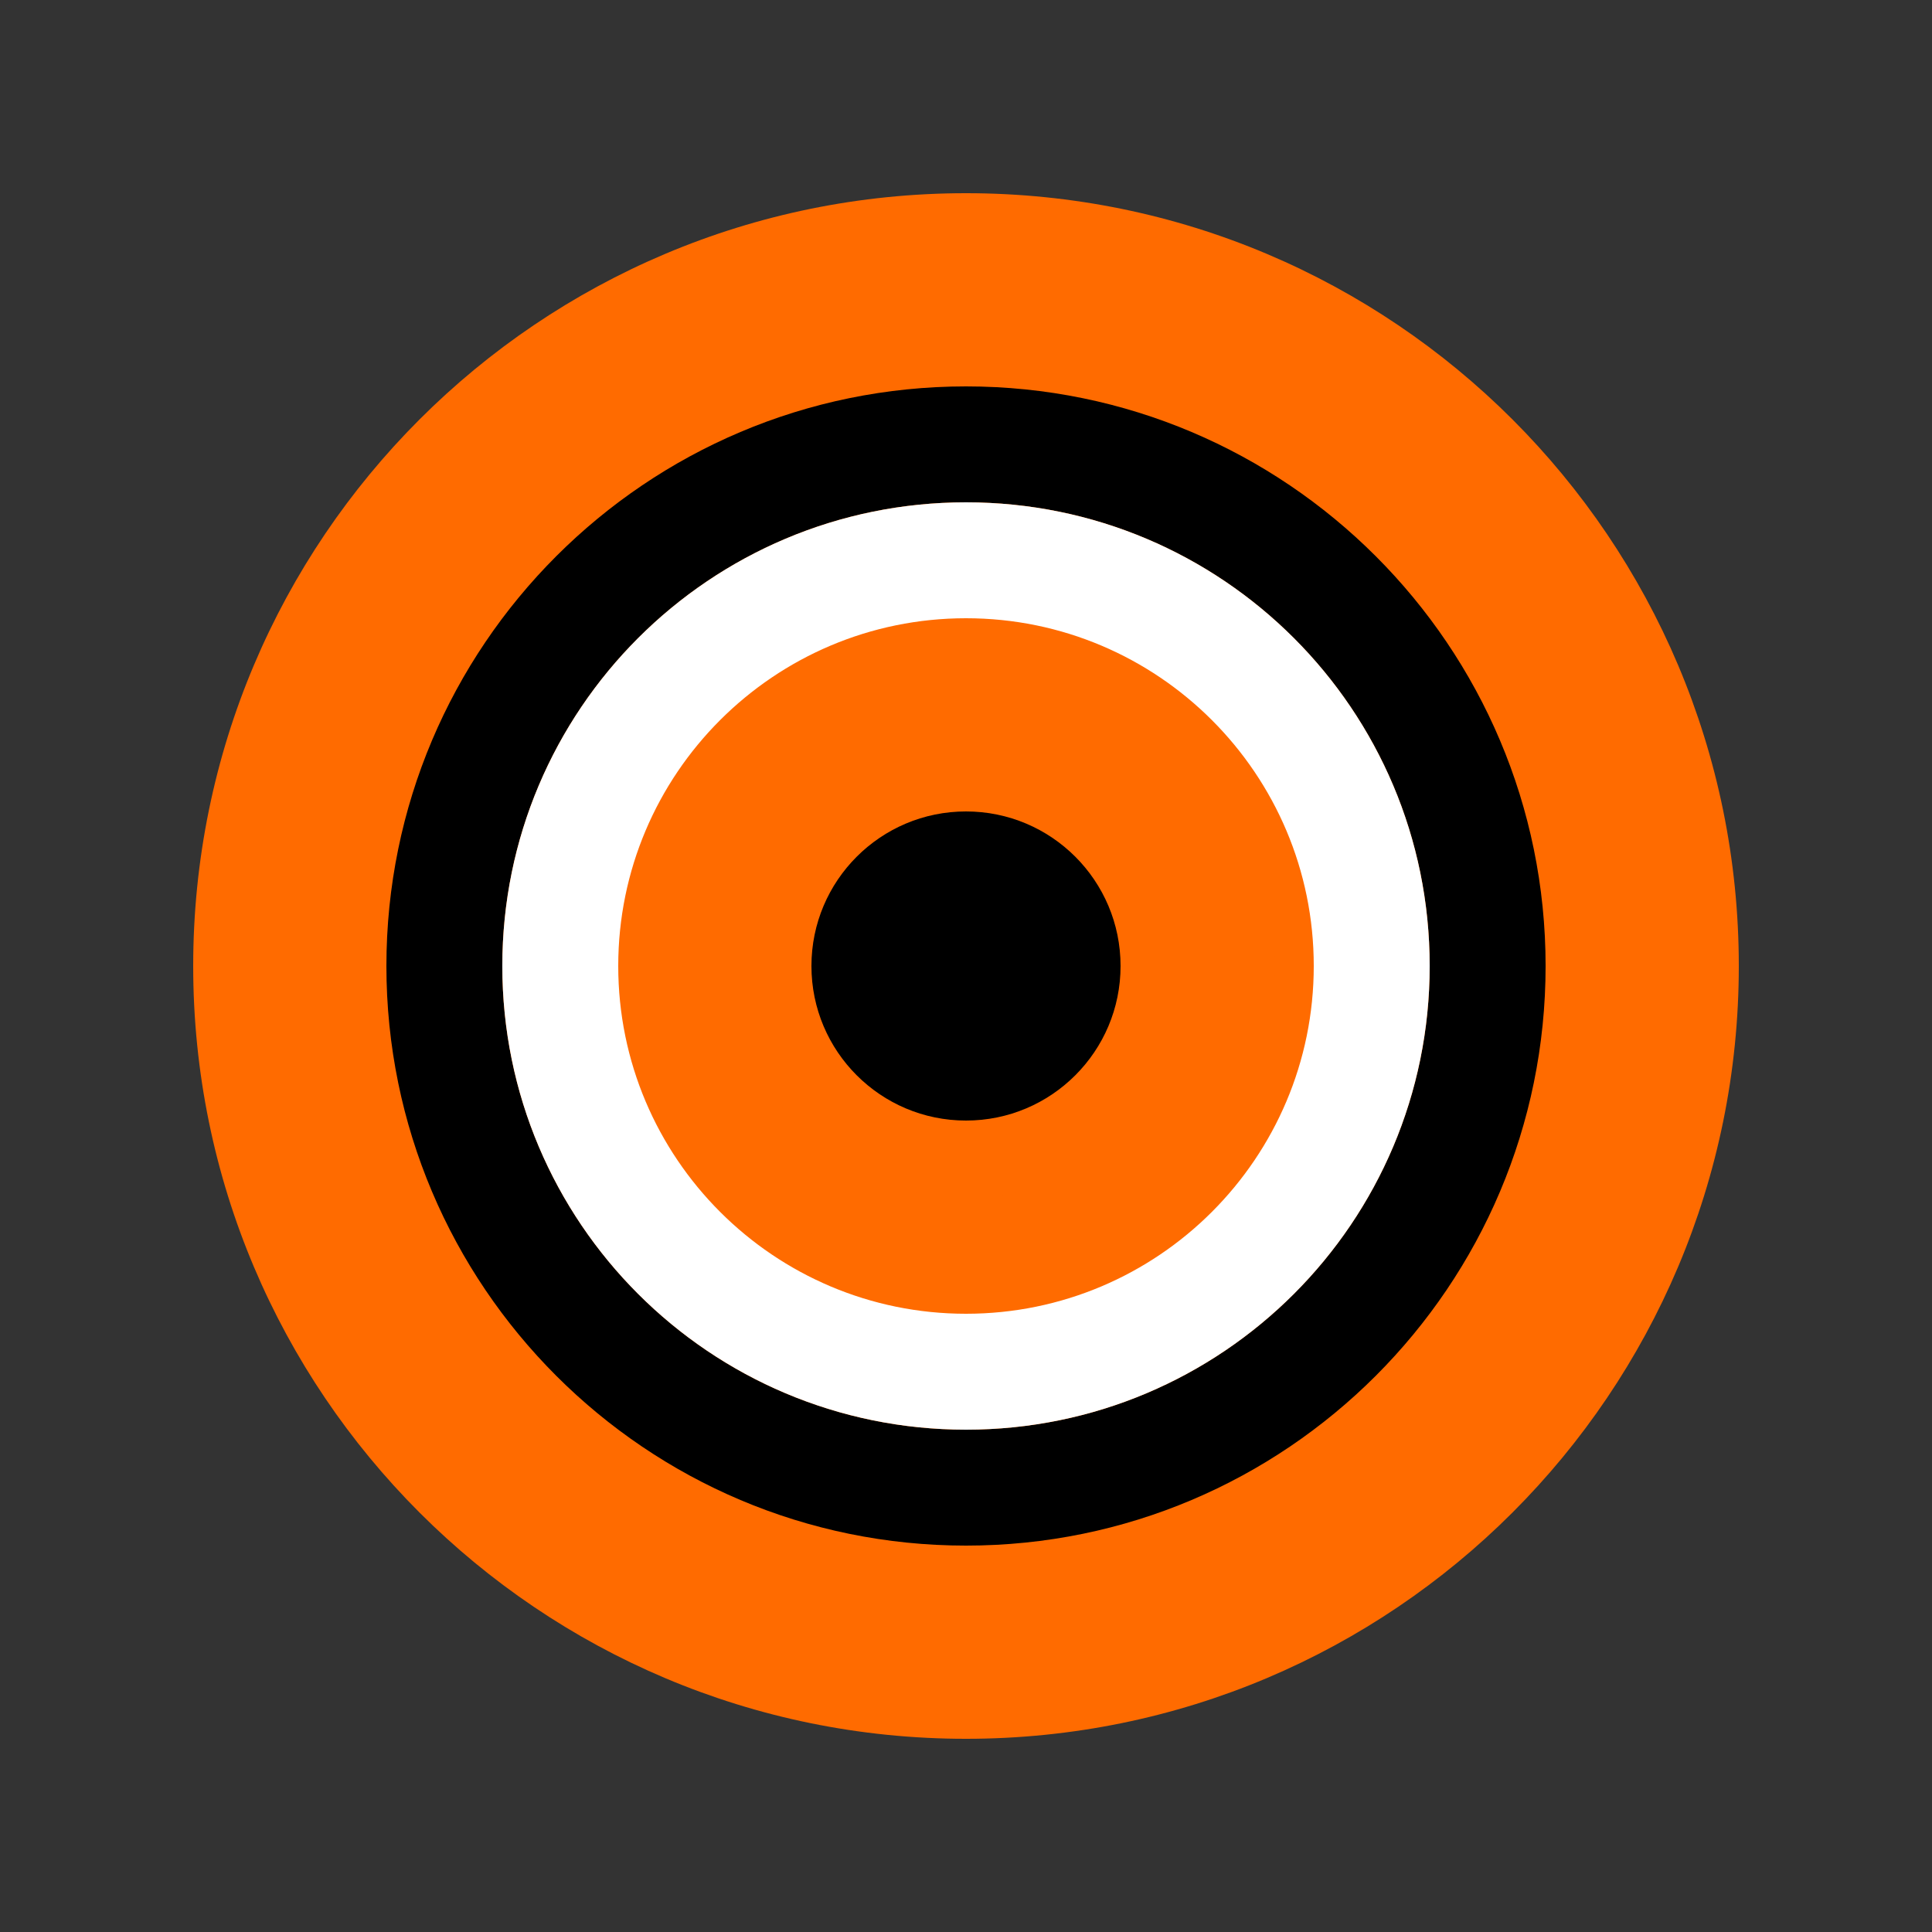
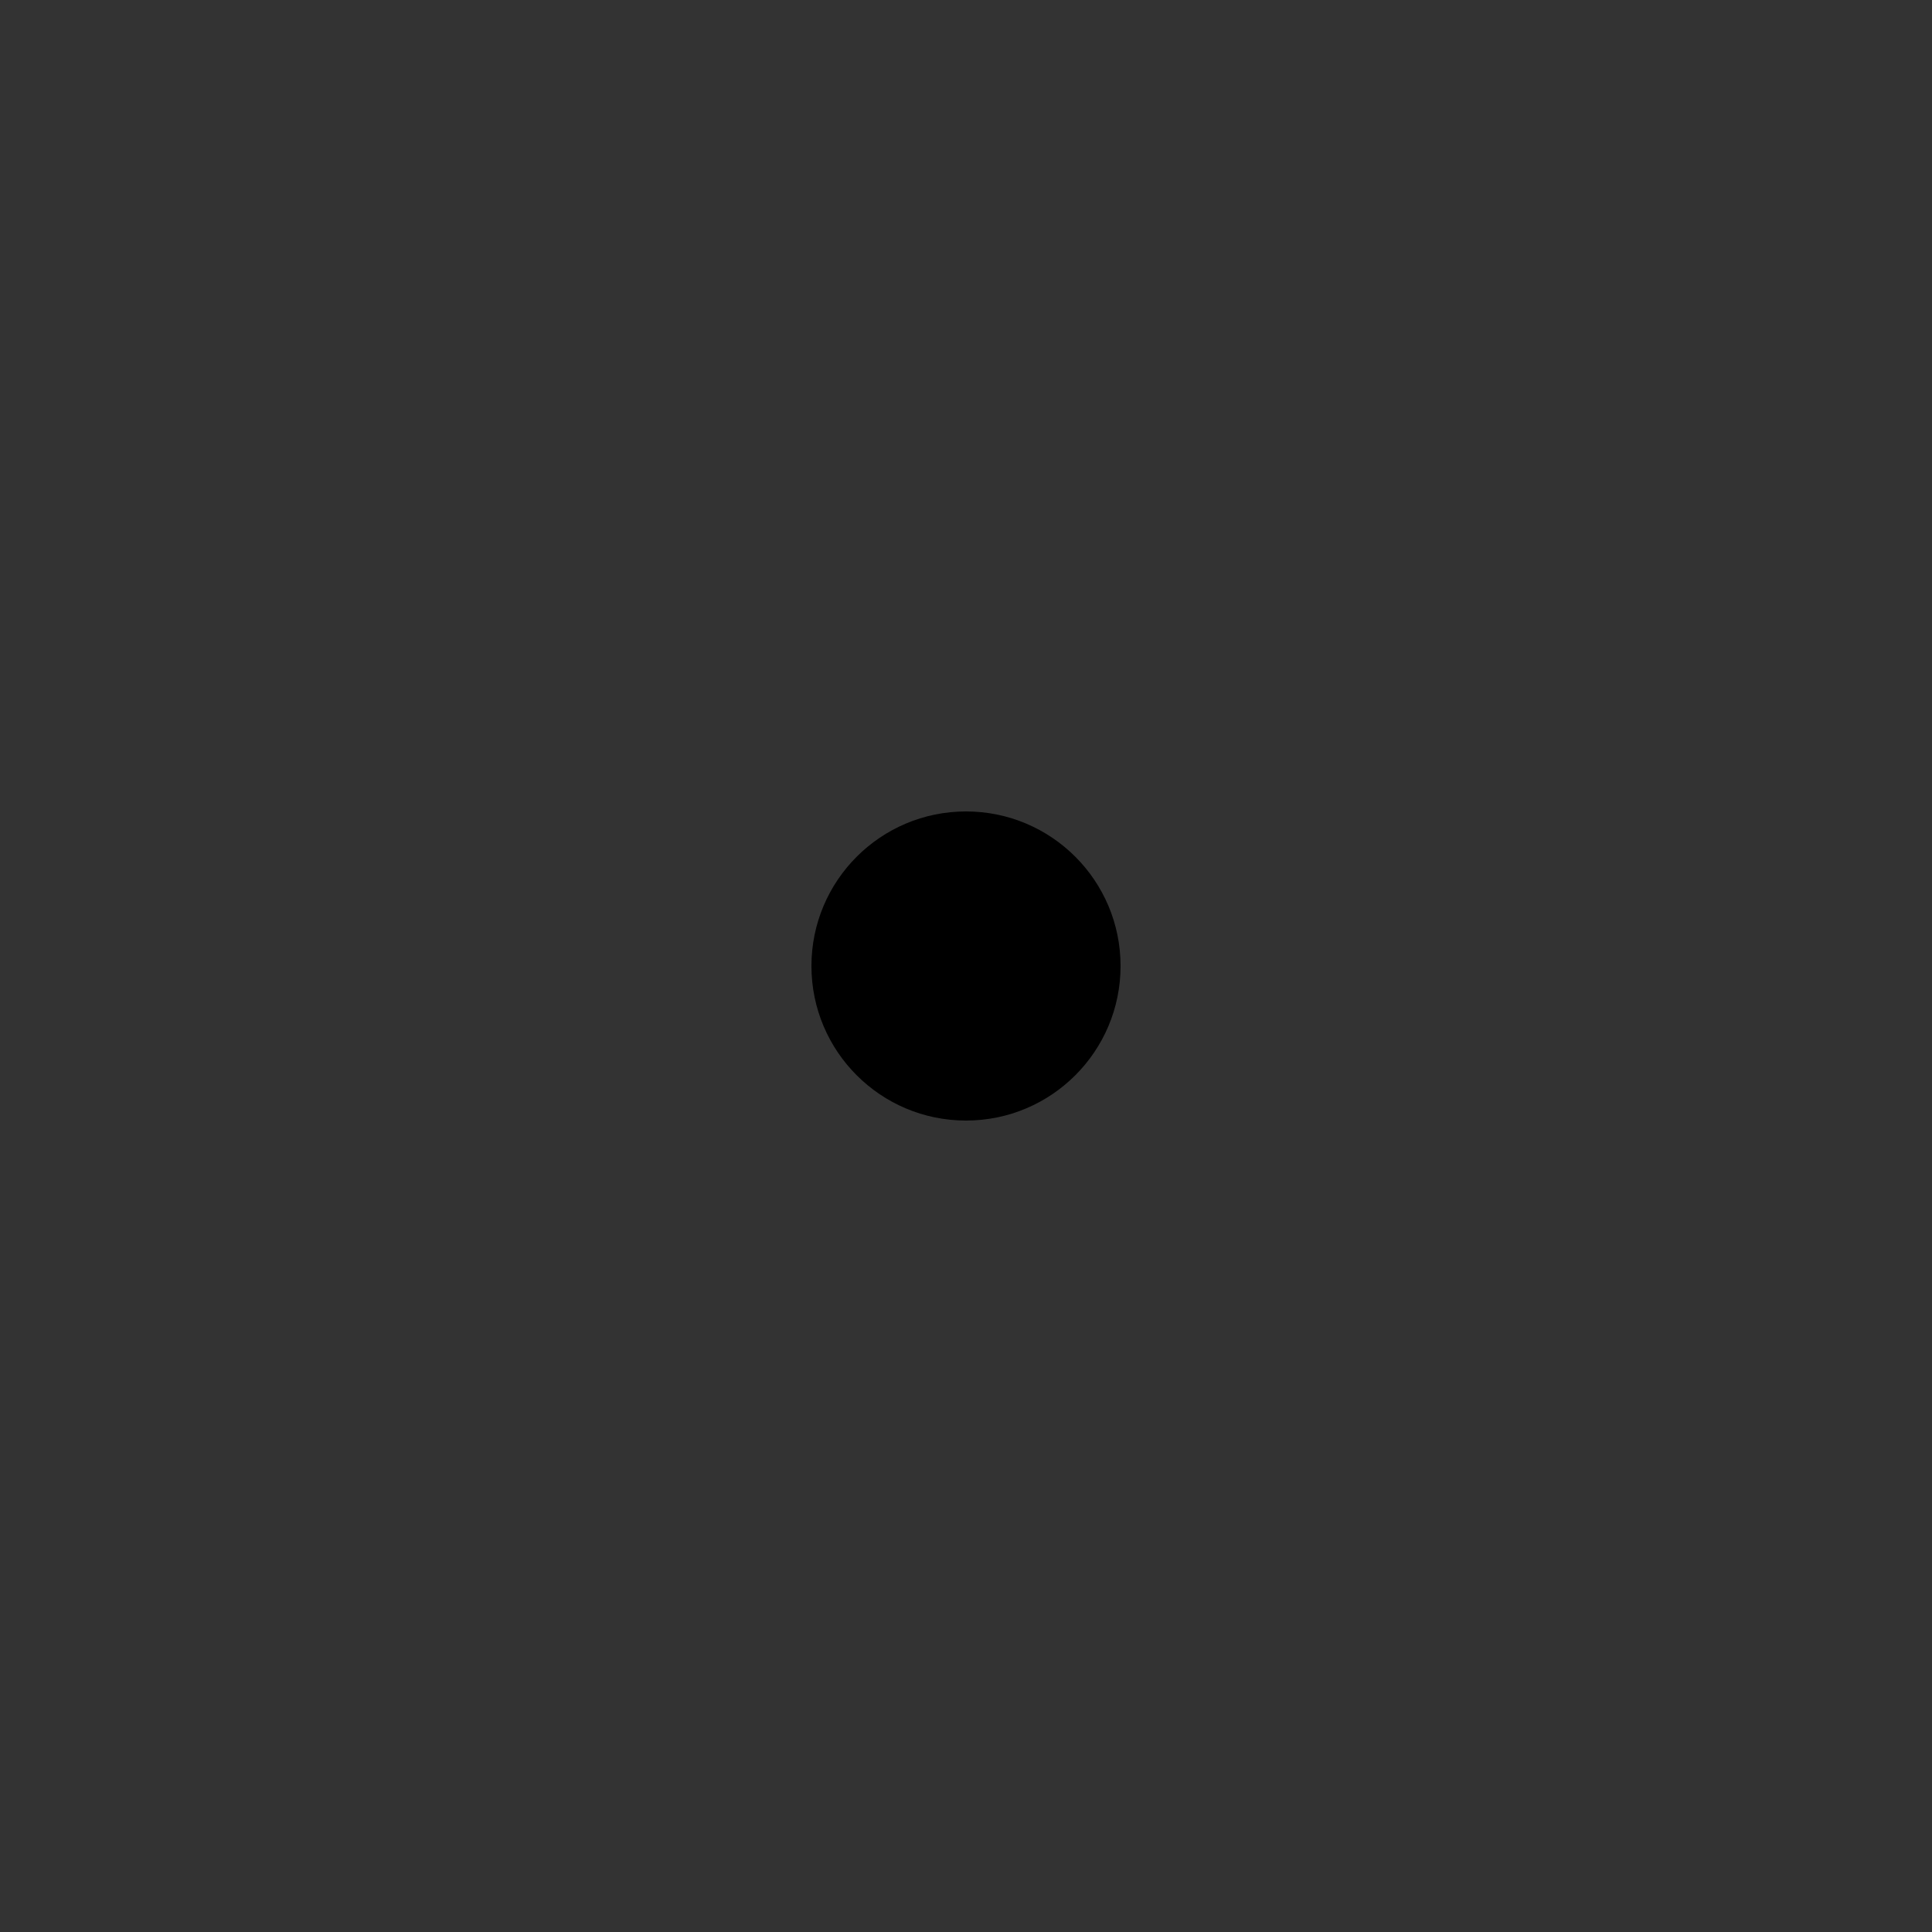
<svg xmlns="http://www.w3.org/2000/svg" viewBox="0 0 500 500">
  <rect x="0" y="0" width="500" height="500" fill="#333333" stroke="none" />
  <g id="bengal-warriors">
-     <path fill="#FF6B00" d="M250 50c110.5 0 200 89.5 200 200s-89.5 200-200 200S50 360.5 50 250 139.5 50 250 50z" />
-     <path fill="#000" d="M250 100c-82.8 0-150 67.2-150 150s67.2 150 150 150 150-67.2 150-150S332.8 100 250 100zm0 270c-66.3 0-120-53.7-120-120s53.7-120 120-120 120 53.7 120 120-53.7 120-120 120z" />
-     <path fill="#FFF" d="M250 130c-66.3 0-120 53.7-120 120s53.7 120 120 120 120-53.7 120-120-53.7-120-120-120zm0 210c-49.7 0-90-40.3-90-90s40.3-90 90-90 90 40.3 90 90-40.3 90-90 90z" />
-     <path fill="#FF6B00" d="M250 170c-44.2 0-80 35.8-80 80s35.8 80 80 80 80-35.8 80-80-35.8-80-80-80zm0 140c-33.1 0-60-26.9-60-60s26.9-60 60-60 60 26.9 60 60-26.9 60-60 60z" />
    <circle fill="#000" cx="250" cy="250" r="40" />
  </g>
</svg>